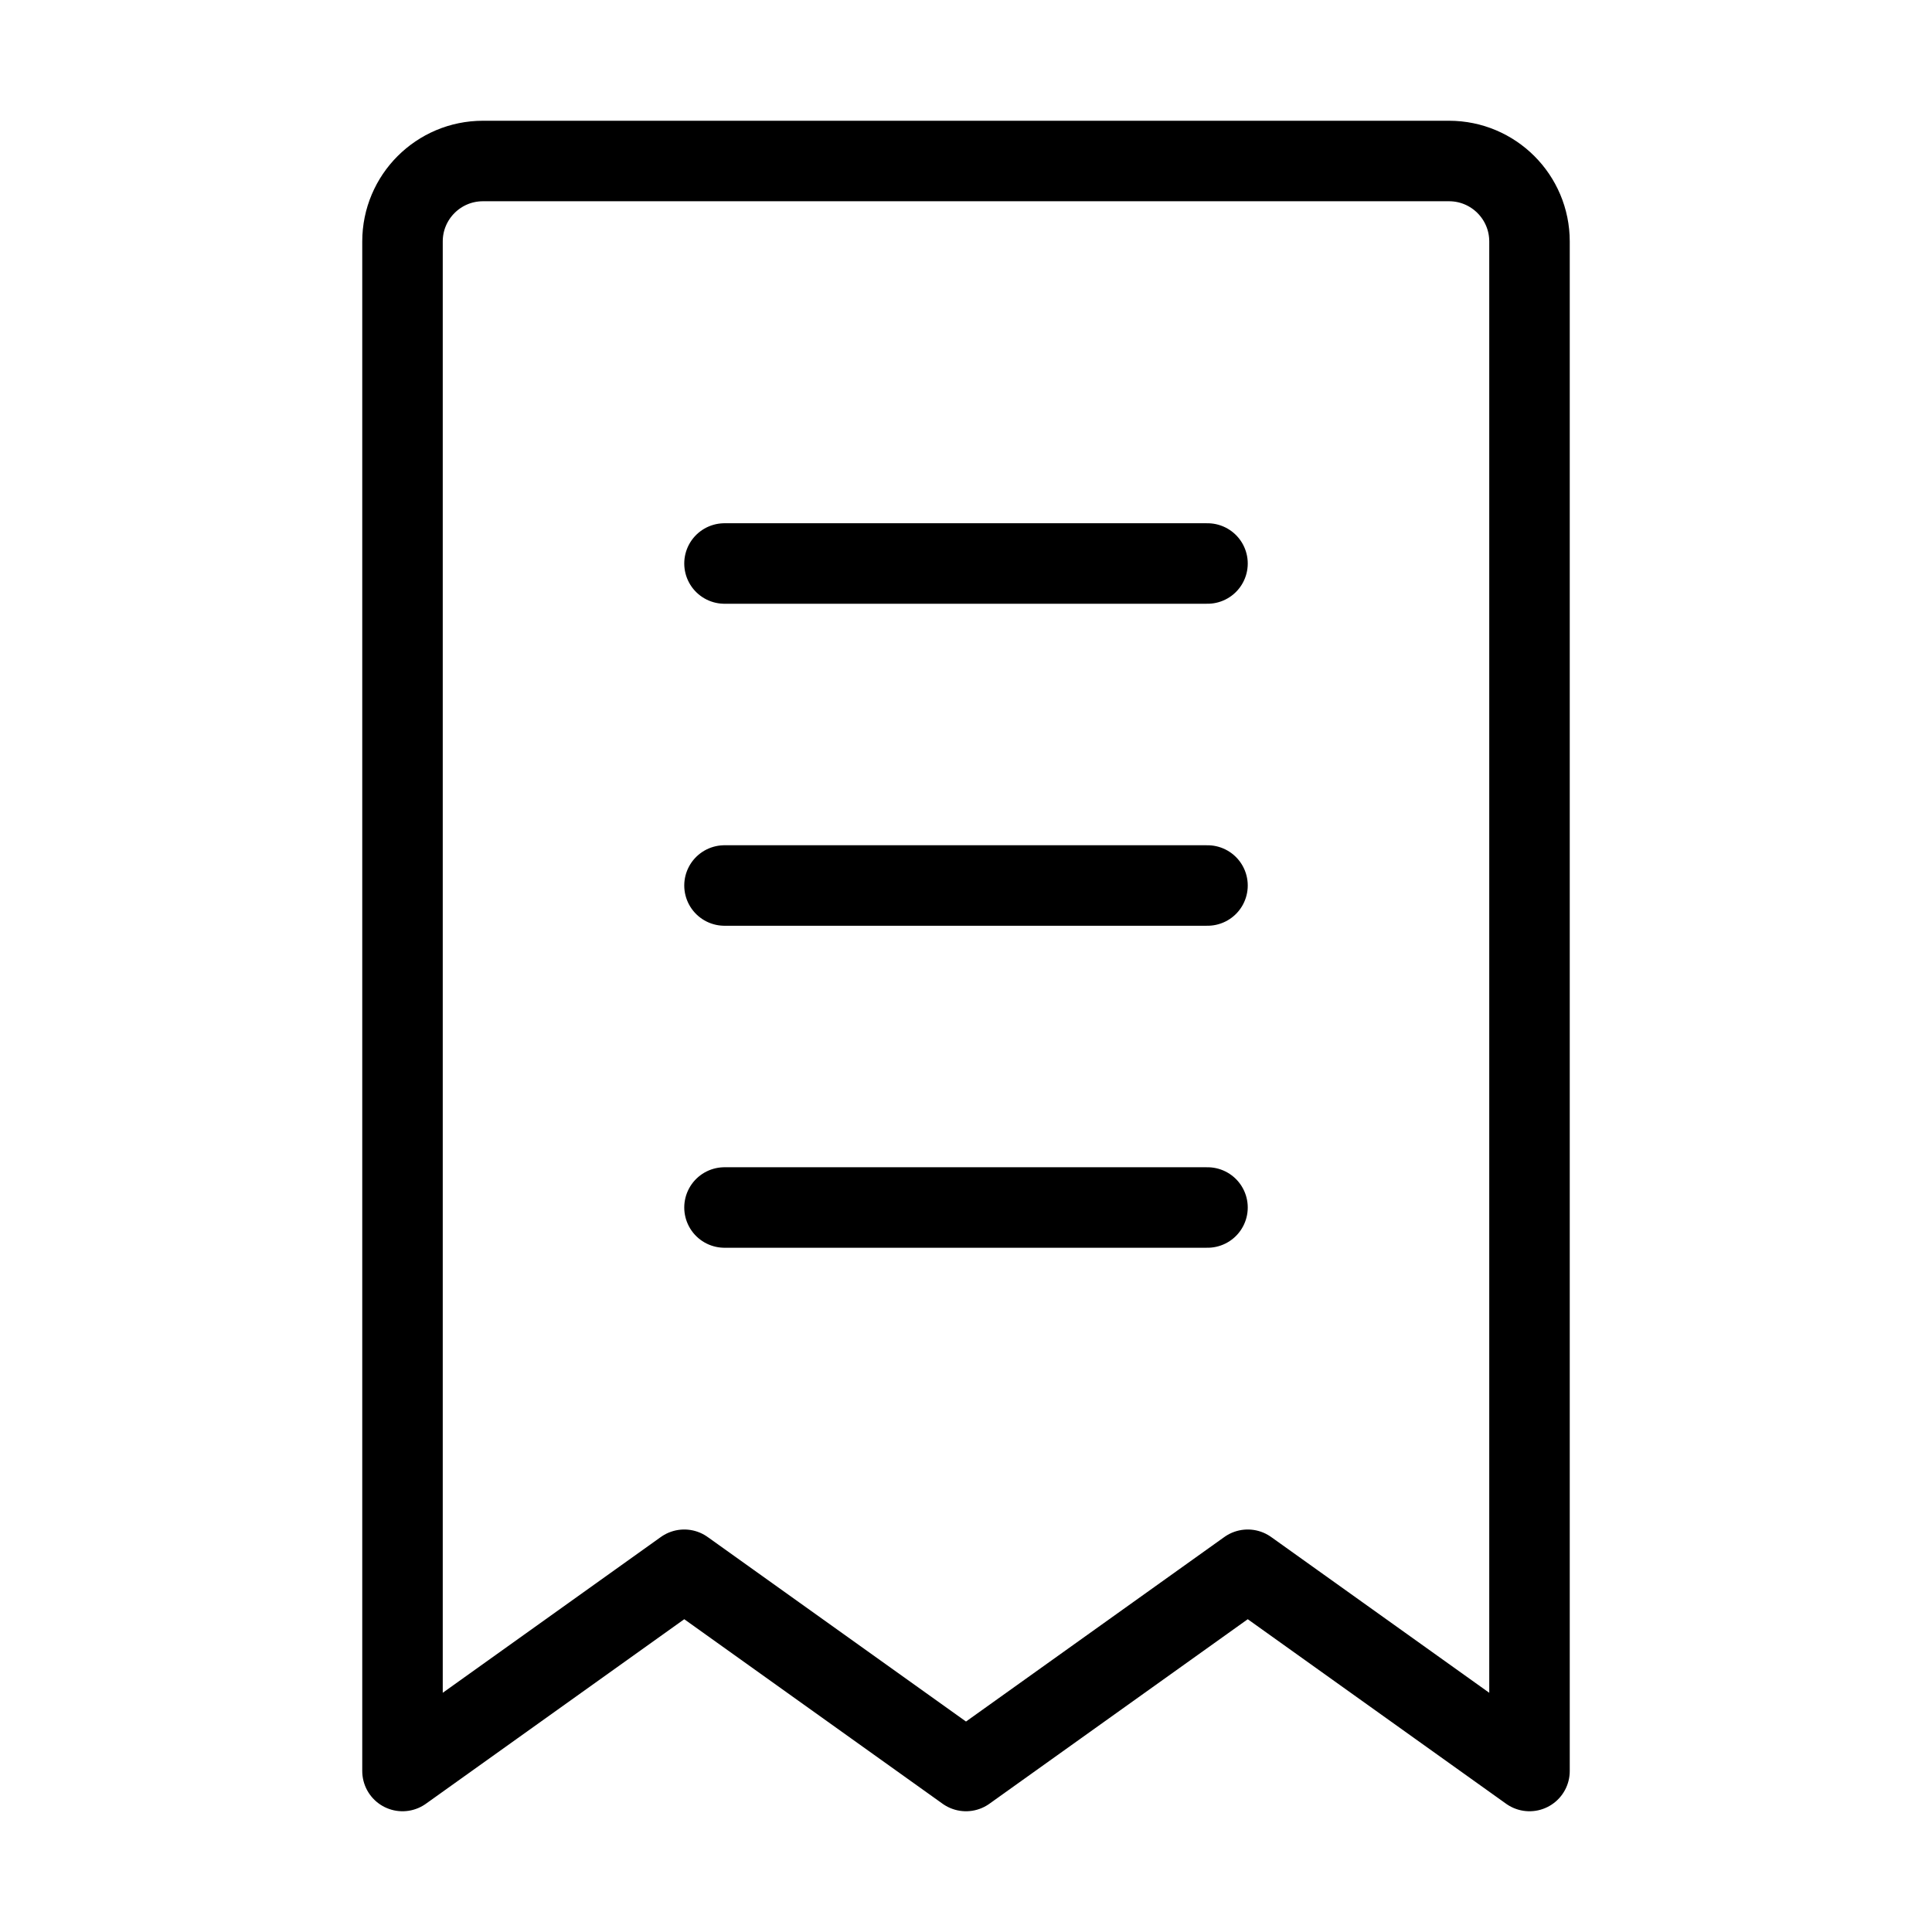
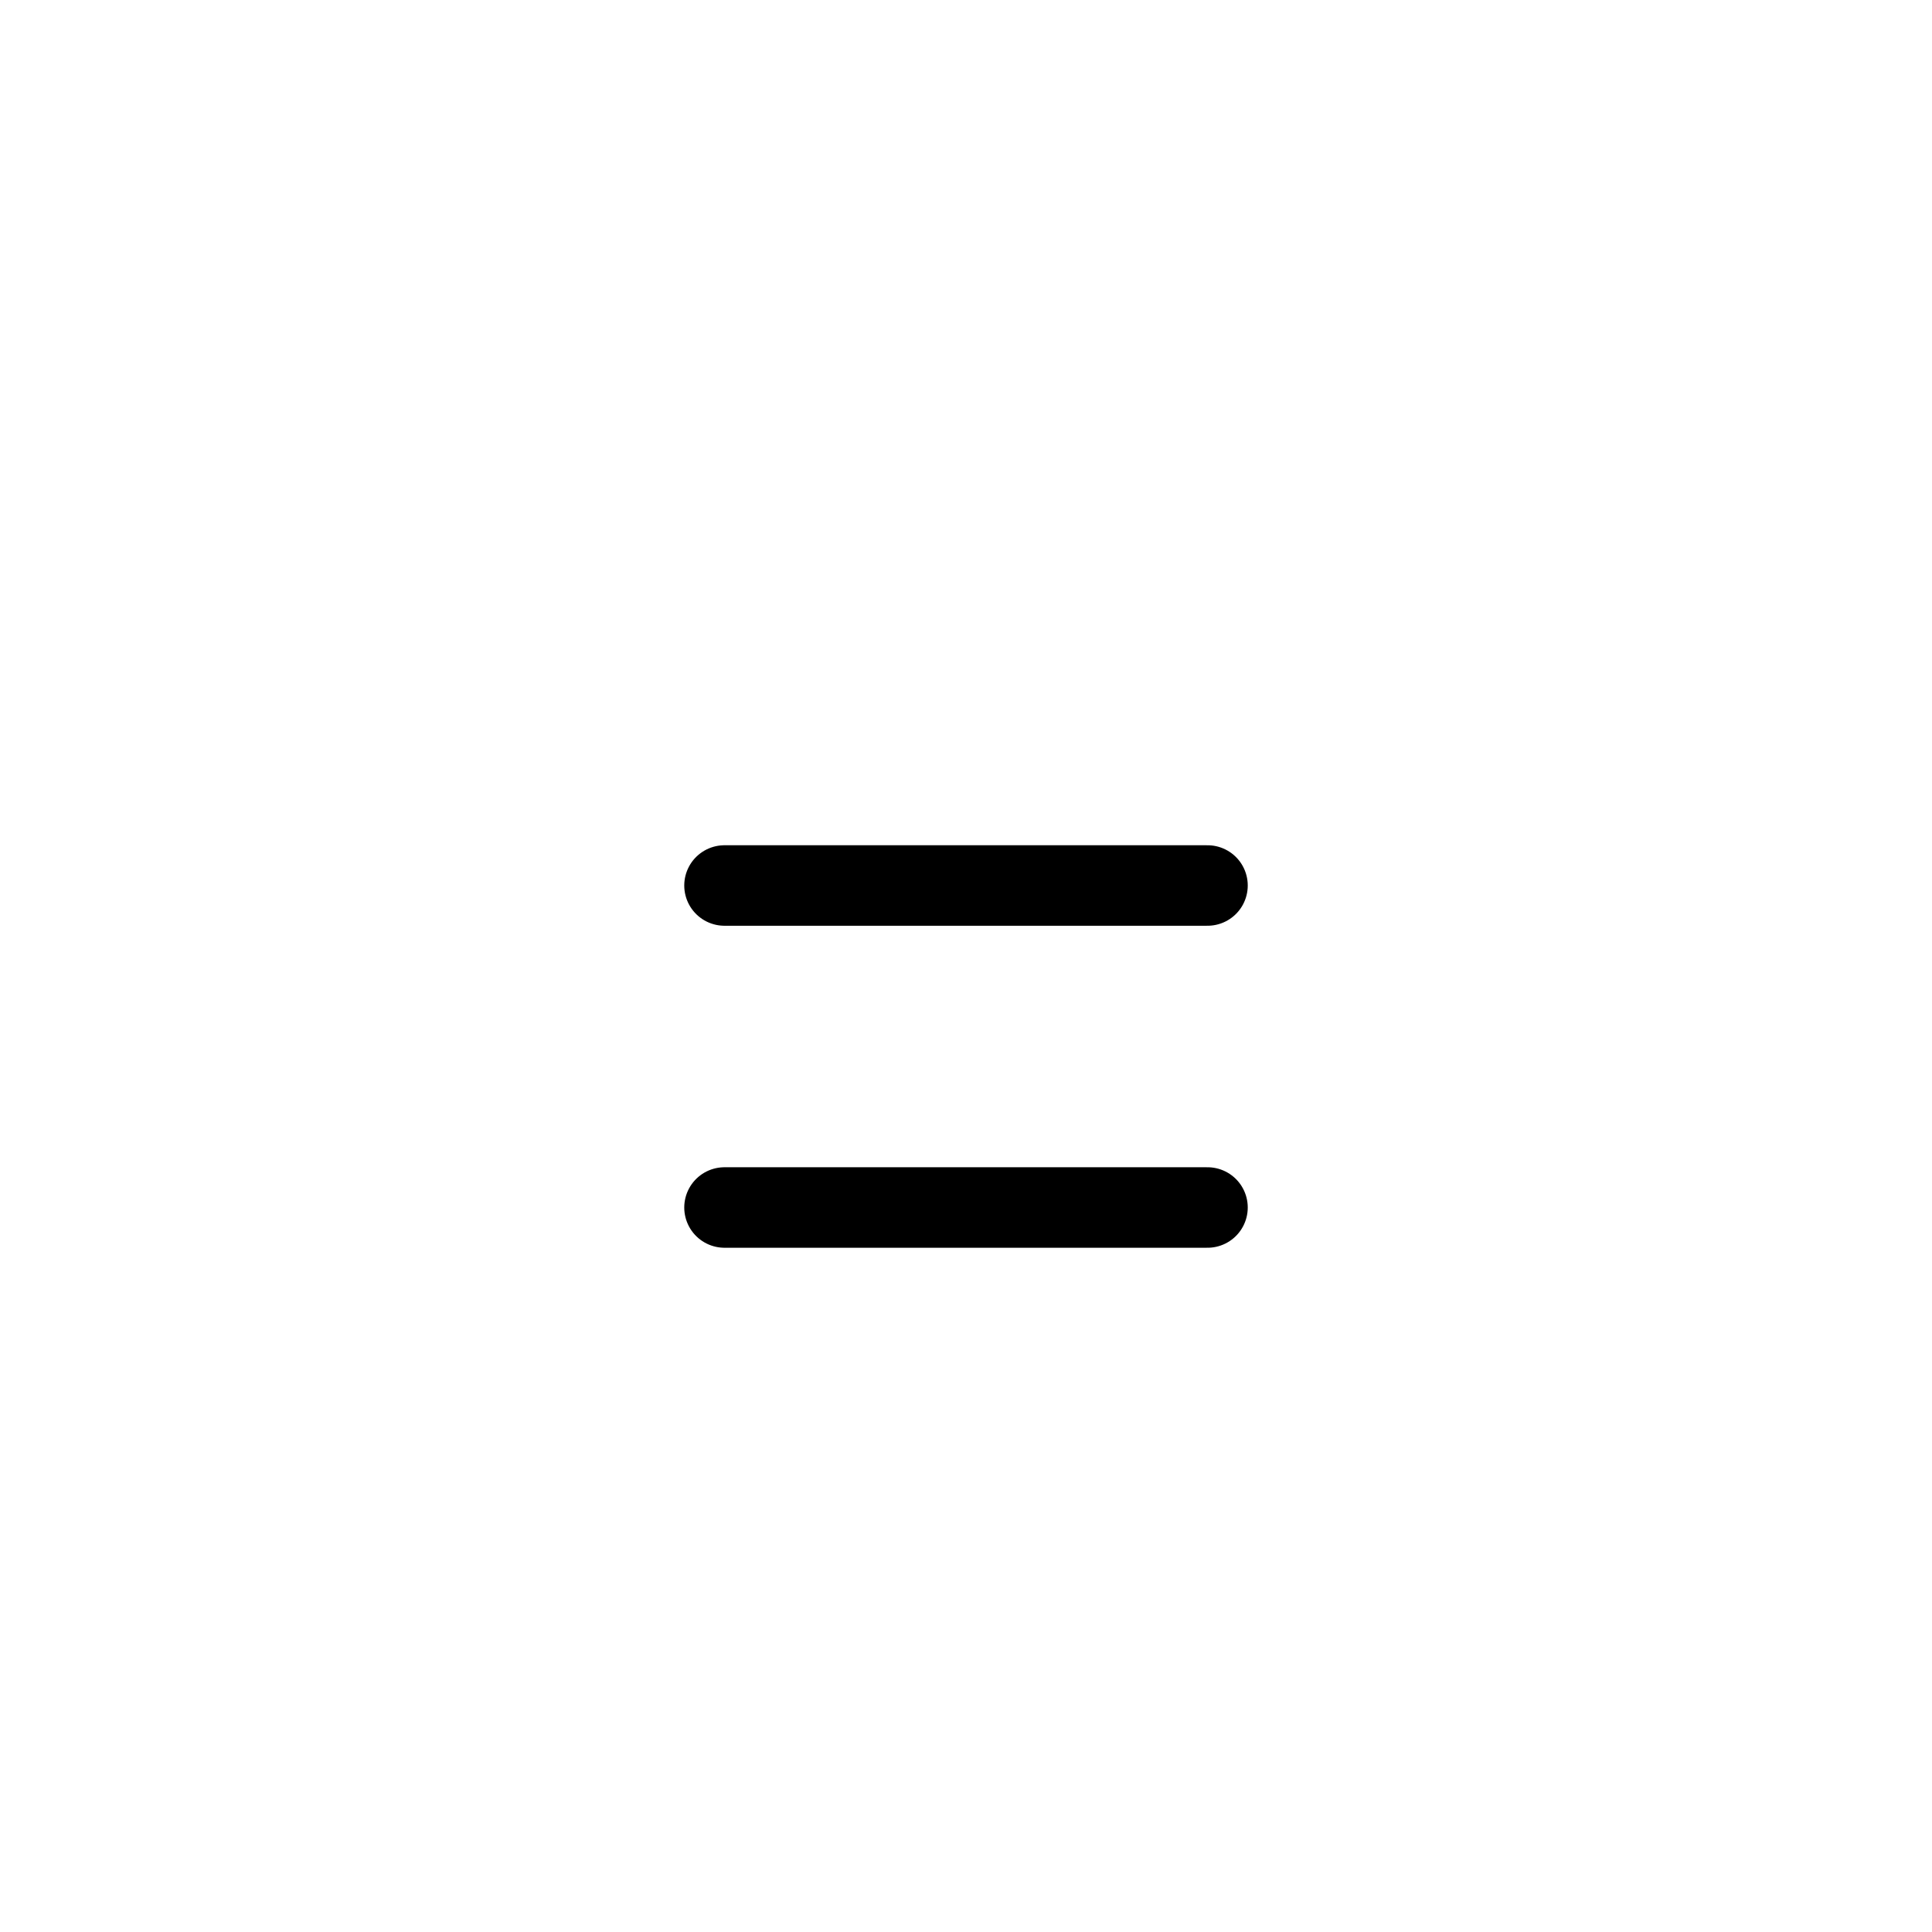
<svg xmlns="http://www.w3.org/2000/svg" viewBox="0 0 48 48" fill="none">
-   <path d="M10 6C10 4.895 10.895 4 12 4H36C37.105 4 38 4.895 38 6V44L31 39L24 44L17 39L10 44V6Z" fill="none" stroke="currentColor" stroke-width="2" stroke-linecap="round" stroke-linejoin="round" />
  <path d="M18 22L30 22" stroke="currentColor" stroke-width="2" stroke-linecap="round" stroke-linejoin="round" />
  <path d="M18 30L30 30" stroke="currentColor" stroke-width="2" stroke-linecap="round" stroke-linejoin="round" />
-   <path d="M18 14L30 14" stroke="currentColor" stroke-width="2" stroke-linecap="round" stroke-linejoin="round" />
</svg>